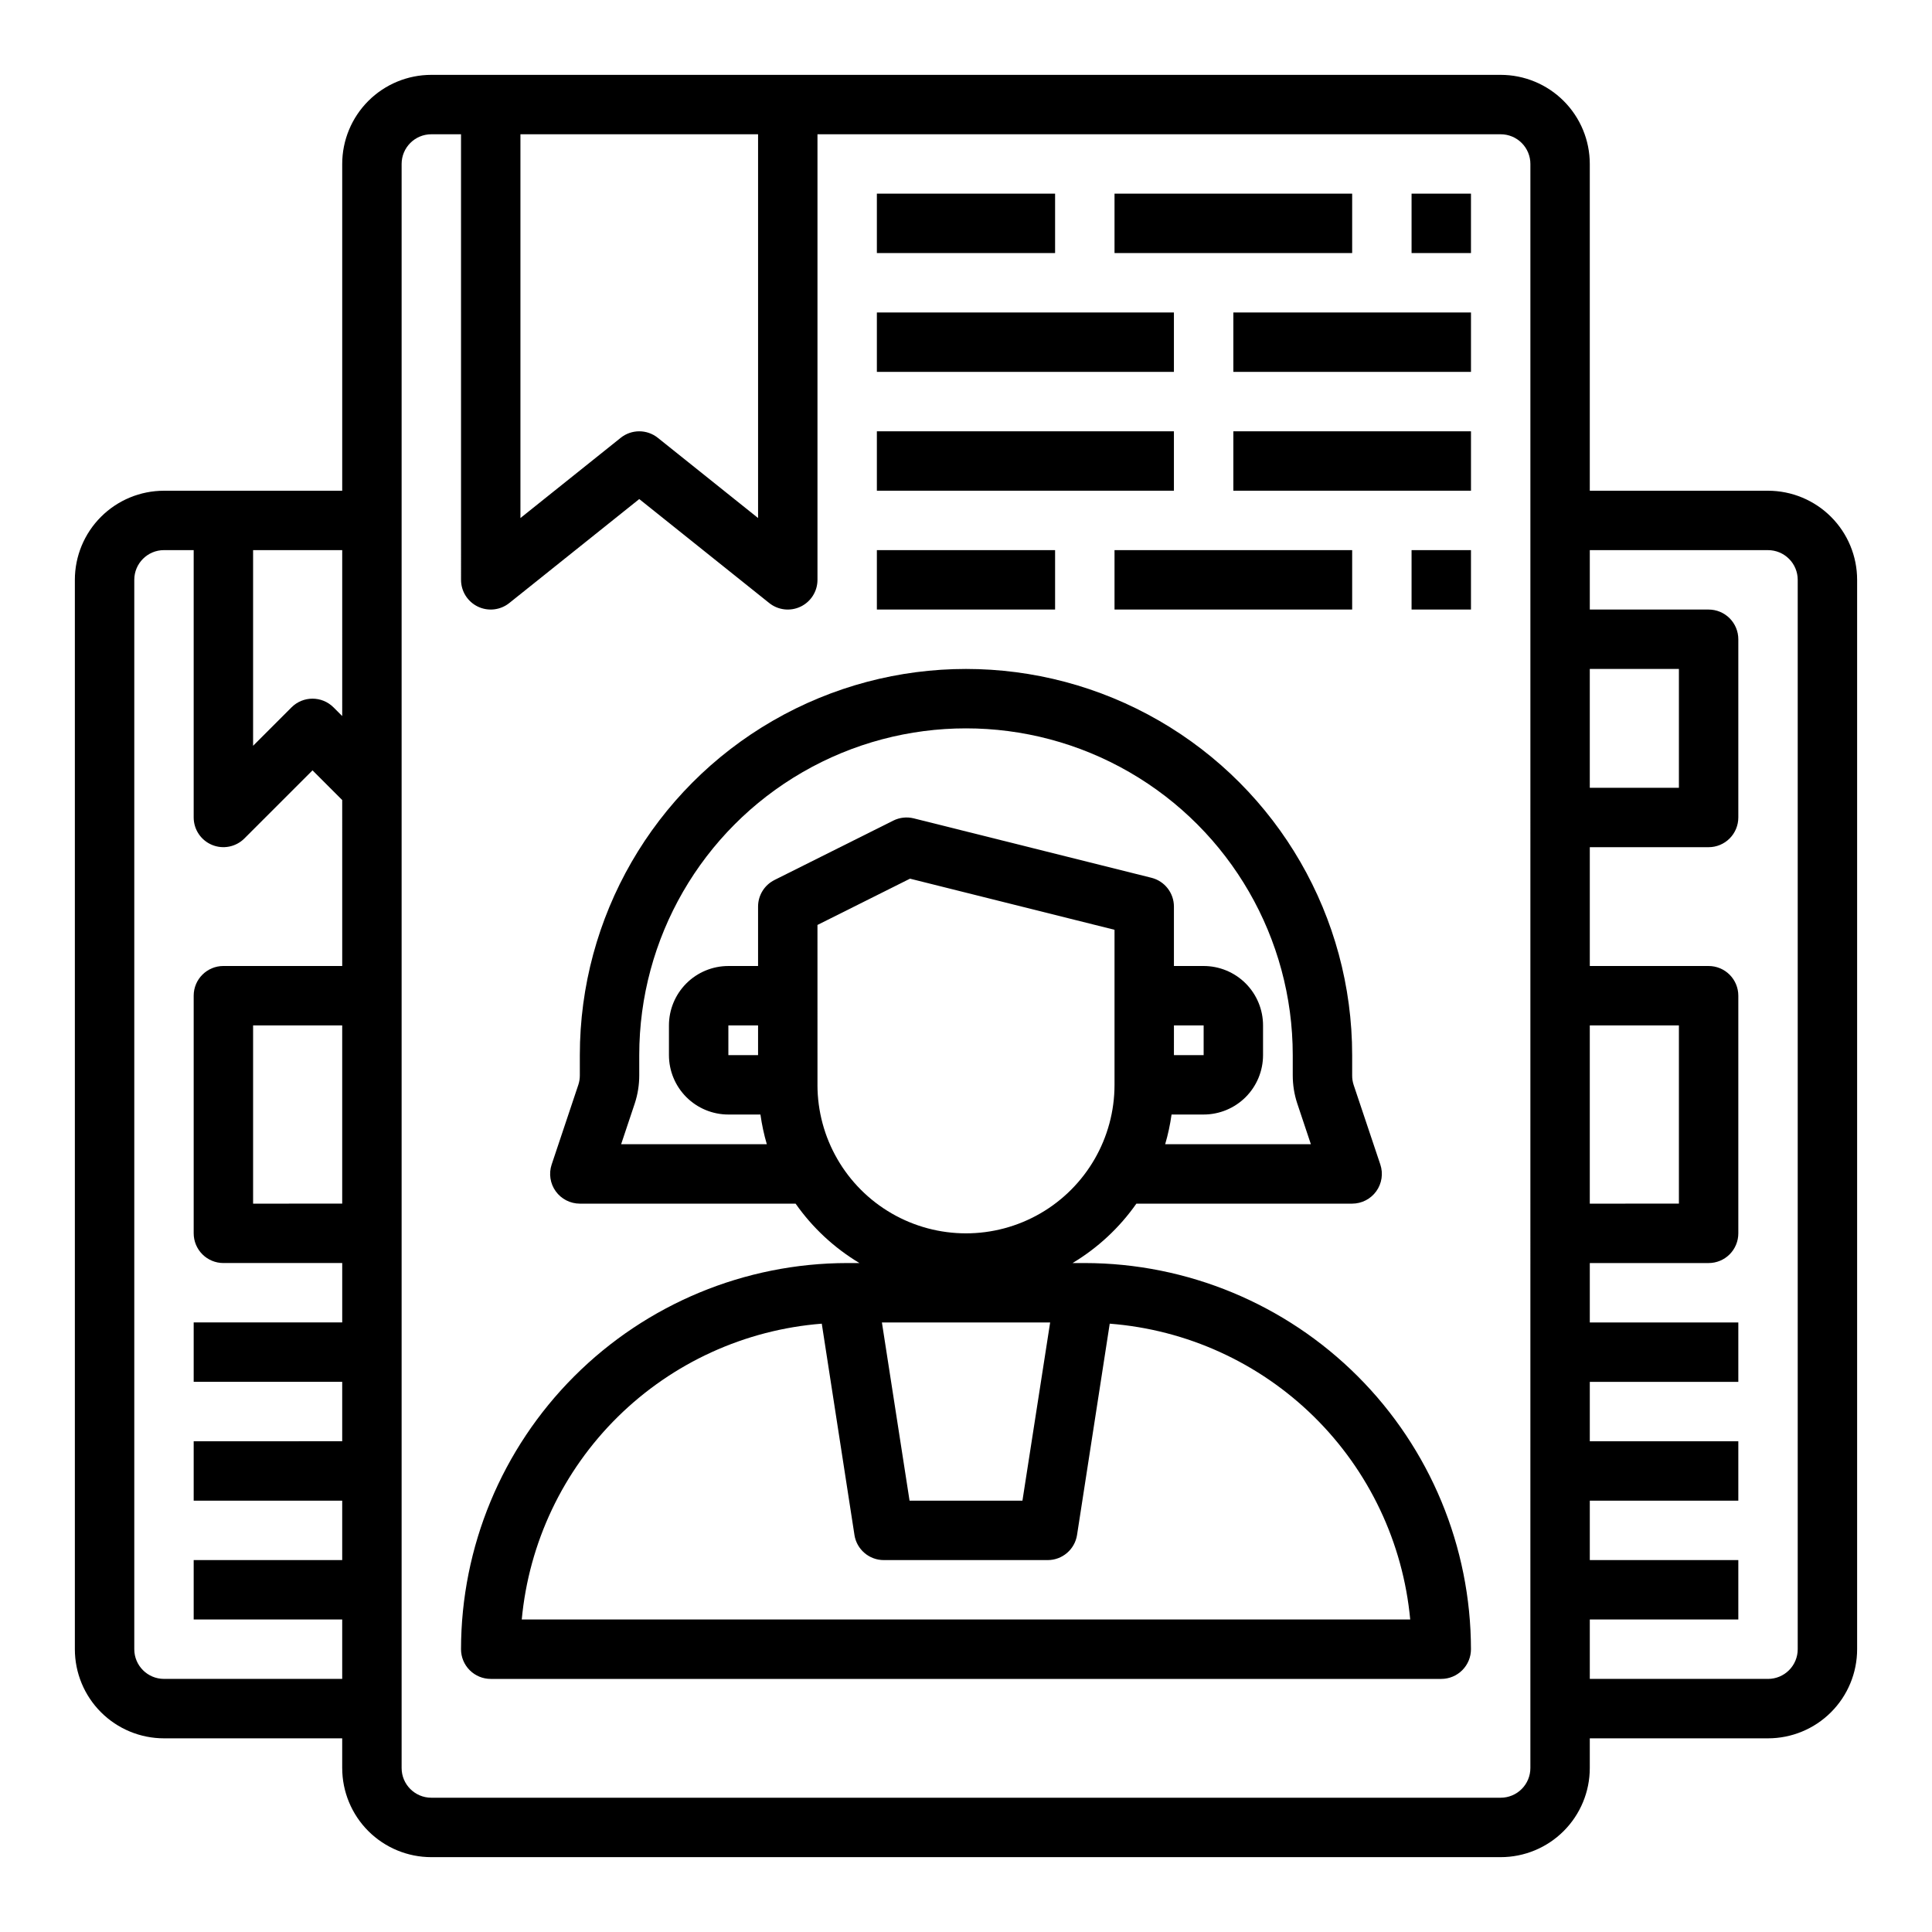
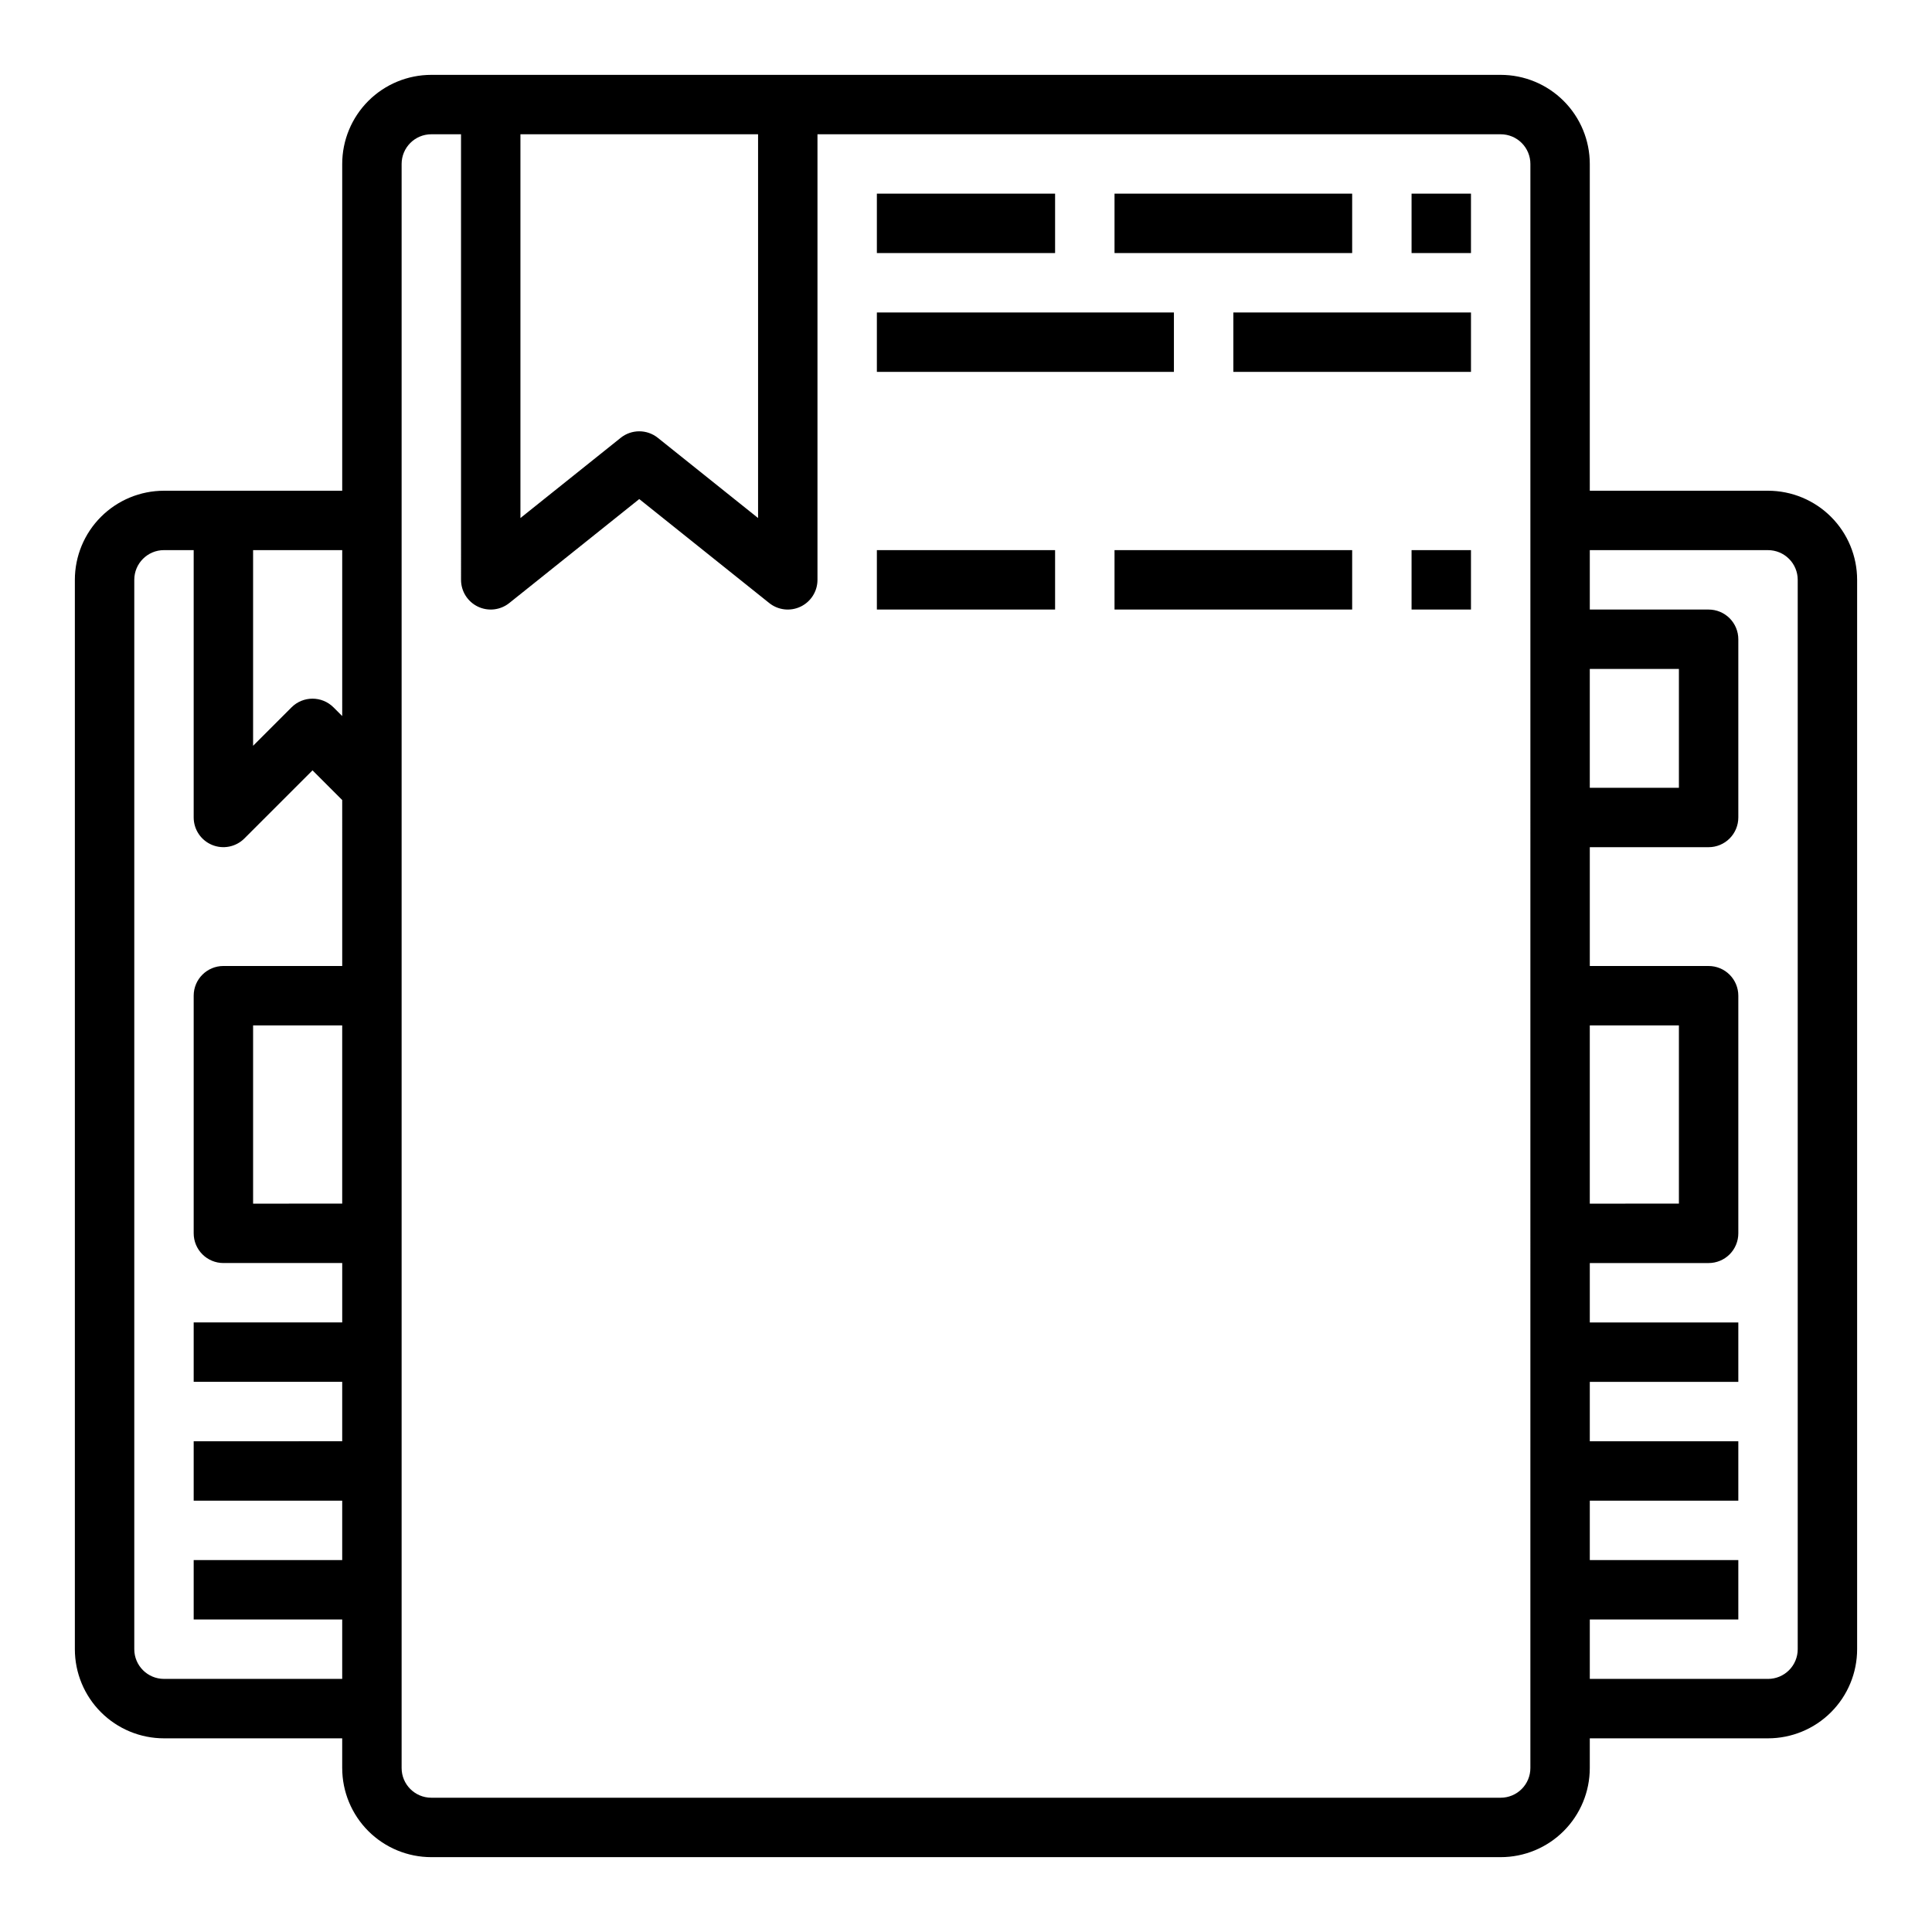
<svg xmlns="http://www.w3.org/2000/svg" fill="#000000" width="800px" height="800px" version="1.1" viewBox="144 144 512 512">
  <g>
    <path d="m518.08 195.32h15.742v15.742h-15.742z" />
    <path d="m439.36 195.32h62.977v15.742h-62.977z" />
    <path d="m470.85 226.81h62.977v15.742h-62.977z" />
    <path d="m376.38 195.32h47.23v15.742h-47.23z" />
    <path d="m376.38 226.81h78.719v15.742h-78.719z" />
    <path d="m518.08 289.79h15.742v15.742h-15.742z" />
    <path d="m439.36 289.79h62.977v15.742h-62.977z" />
-     <path d="m470.85 258.3h62.977v15.742h-62.977z" />
    <path d="m376.38 289.79h47.23v15.742h-47.23z" />
-     <path d="m376.38 258.3h78.719v15.742h-78.719z" />
    <path d="m612.54 274.05h-47.23v-86.594c0-6.262-2.488-12.27-6.918-16.699-4.43-4.43-10.438-6.918-16.699-6.918h-283.39c-6.262 0-12.27 2.488-16.699 6.918-4.426 4.43-6.914 10.438-6.914 16.699v86.594h-47.234c-6.262 0-12.27 2.488-16.699 6.918-4.43 4.426-6.918 10.434-6.918 16.699v283.39c0 6.266 2.488 12.27 6.918 16.699 4.43 4.43 10.438 6.918 16.699 6.918h47.23v7.871h0.004c0 6.262 2.488 12.27 6.914 16.699 4.43 4.43 10.438 6.918 16.699 6.918h283.39c6.262 0 12.27-2.488 16.699-6.918 4.43-4.43 6.918-10.438 6.918-16.699v-7.871h47.23c6.262 0 12.27-2.488 16.699-6.918 4.43-4.43 6.918-10.434 6.918-16.699v-283.39c0-6.266-2.488-12.273-6.918-16.699-4.43-4.43-10.438-6.918-16.699-6.918zm-47.23 47.23h23.617v31.488h-23.617zm0 94.465h23.617v47.23l-23.617 0.004zm-283.39-236.16h62.977v101.7l-26.566-21.254c-2.879-2.305-6.965-2.305-9.844 0l-26.566 21.254zm-47.23 154.18-2.305-2.305h-0.004c-3.074-3.074-8.055-3.074-11.129 0l-10.18 10.18v-51.848h23.617zm-47.234 255.16c-4.348 0-7.871-3.523-7.871-7.871v-283.39c0-4.348 3.523-7.875 7.871-7.875h7.871v70.848c0.004 3.184 1.922 6.055 4.863 7.273 2.938 1.219 6.324 0.543 8.574-1.707l18.051-18.051 7.871 7.871 0.004 43.977h-31.488c-4.348 0-7.875 3.523-7.875 7.871v62.977c0 2.086 0.832 4.09 2.309 5.566 1.477 1.477 3.477 2.305 5.566 2.305h31.488v15.742h-39.363v15.742h39.359v15.742l-39.359 0.004v15.742h39.359v15.742l-39.359 0.004v15.742h39.359v15.742zm47.23-173.18v47.23l-23.613 0.004v-47.234zm314.88 196.8c0 2.09-0.828 4.09-2.305 5.566-1.477 1.477-3.481 2.305-5.566 2.305h-283.39c-4.348 0-7.871-3.523-7.871-7.871v-425.09c0-4.348 3.523-7.871 7.871-7.871h7.871l0.004 118.08c-0.004 3.023 1.73 5.785 4.461 7.098 2.727 1.309 5.965 0.941 8.328-0.953l34.441-27.551 34.441 27.551c2.363 1.895 5.602 2.262 8.328 0.953 2.731-1.312 4.465-4.074 4.461-7.098v-118.08h181.06c2.086 0 4.09 0.828 5.566 2.305 1.477 1.477 2.305 3.481 2.305 5.566zm70.848-31.488c0 2.09-0.828 4.09-2.305 5.566-1.477 1.477-3.477 2.305-5.566 2.305h-47.23v-15.742h39.359v-15.746h-39.359v-15.742h39.359v-15.746h-39.359v-15.742h39.359v-15.746h-39.359v-15.742h31.488c2.086 0 4.09-0.828 5.566-2.305 1.473-1.477 2.305-3.481 2.305-5.566v-62.977c0-2.09-0.832-4.09-2.305-5.566-1.477-1.477-3.481-2.305-5.566-2.305h-31.488v-31.488h31.488c2.086 0 4.09-0.832 5.566-2.309 1.473-1.477 2.305-3.477 2.305-5.566v-47.23c0-2.086-0.832-4.09-2.305-5.566-1.477-1.477-3.481-2.305-5.566-2.305h-31.488v-15.746h47.23c2.09 0 4.09 0.832 5.566 2.309 1.477 1.473 2.305 3.477 2.305 5.566z" />
-     <path d="m431.49 478.72h-3.254c6.684-4.004 12.445-9.367 16.918-15.742h57.184c2.531-0.004 4.906-1.223 6.383-3.273 1.48-2.055 1.883-4.695 1.078-7.098l-7.078-21.117c-0.262-0.816-0.395-1.664-0.383-2.519v-5.356c0-36.559-19.508-70.344-51.168-88.625-31.664-18.281-70.676-18.281-102.34 0-31.664 18.281-51.168 52.066-51.168 88.625v5.356c0.004 0.836-0.121 1.668-0.379 2.461l-7.086 21.176c-0.801 2.402-0.402 5.043 1.078 7.098 1.477 2.051 3.856 3.269 6.387 3.273h57.184-0.004c4.473 6.375 10.238 11.738 16.918 15.742h-3.25c-27.133 0.031-53.145 10.824-72.328 30.008-19.188 19.184-29.977 45.195-30.008 72.328 0 2.09 0.828 4.09 2.305 5.566 1.477 1.477 3.477 2.305 5.566 2.305h251.9c2.09 0 4.09-0.828 5.566-2.305 1.477-1.477 2.309-3.477 2.309-5.566-0.031-27.133-10.824-53.145-30.008-72.328-19.188-19.184-45.199-29.977-72.328-30.008zm23.617-62.977h7.871v7.871h-7.875zm-146.5 31.488 3.621-10.832c0.785-2.398 1.184-4.906 1.18-7.43v-5.356c0-30.934 16.504-59.523 43.297-74.988 26.789-15.469 59.801-15.469 86.59 0 26.793 15.465 43.297 44.055 43.297 74.988v5.356c0 2.531 0.398 5.047 1.191 7.453l3.613 10.809h-38.613c0.758-2.578 1.324-5.211 1.691-7.871h8.504c4.172 0 8.18-1.66 11.133-4.613 2.949-2.953 4.609-6.957 4.609-11.133v-7.871c0-4.176-1.66-8.18-4.609-11.133-2.953-2.953-6.961-4.609-11.133-4.609h-7.875v-15.746c0-3.613-2.461-6.762-5.965-7.637l-62.977-15.742c-1.82-0.457-3.746-0.246-5.426 0.59l-31.488 15.742v0.004c-2.668 1.332-4.352 4.059-4.352 7.043v15.742l-7.871 0.004c-4.176 0-8.18 1.656-11.133 4.609s-4.613 6.957-4.613 11.133v7.871c0 4.176 1.66 8.18 4.613 11.133s6.957 4.613 11.133 4.613h8.5c0.371 2.66 0.934 5.293 1.691 7.871zm28.418-23.617v-7.871h7.871v7.871zm23.617 7.871-0.004-42.363 24.527-12.266 54.195 13.547v41.086c0 14.059-7.504 27.055-19.68 34.086-12.18 7.031-27.184 7.031-39.359 0-12.18-7.031-19.684-20.027-19.684-34.086zm61.66 62.977-7.344 47.234h-29.914l-7.328-47.23zm-140.03 78.723c1.891-20.34 10.902-39.363 25.449-53.707 14.547-14.34 33.691-23.086 54.059-24.691l8.66 55.984h-0.004c0.594 3.84 3.898 6.668 7.777 6.668h43.441c3.879 0 7.184-2.828 7.777-6.668l8.66-55.984h-0.004c20.391 1.578 39.562 10.309 54.137 24.656 14.57 14.344 23.602 33.379 25.5 53.742z" />
  </g>
</svg>